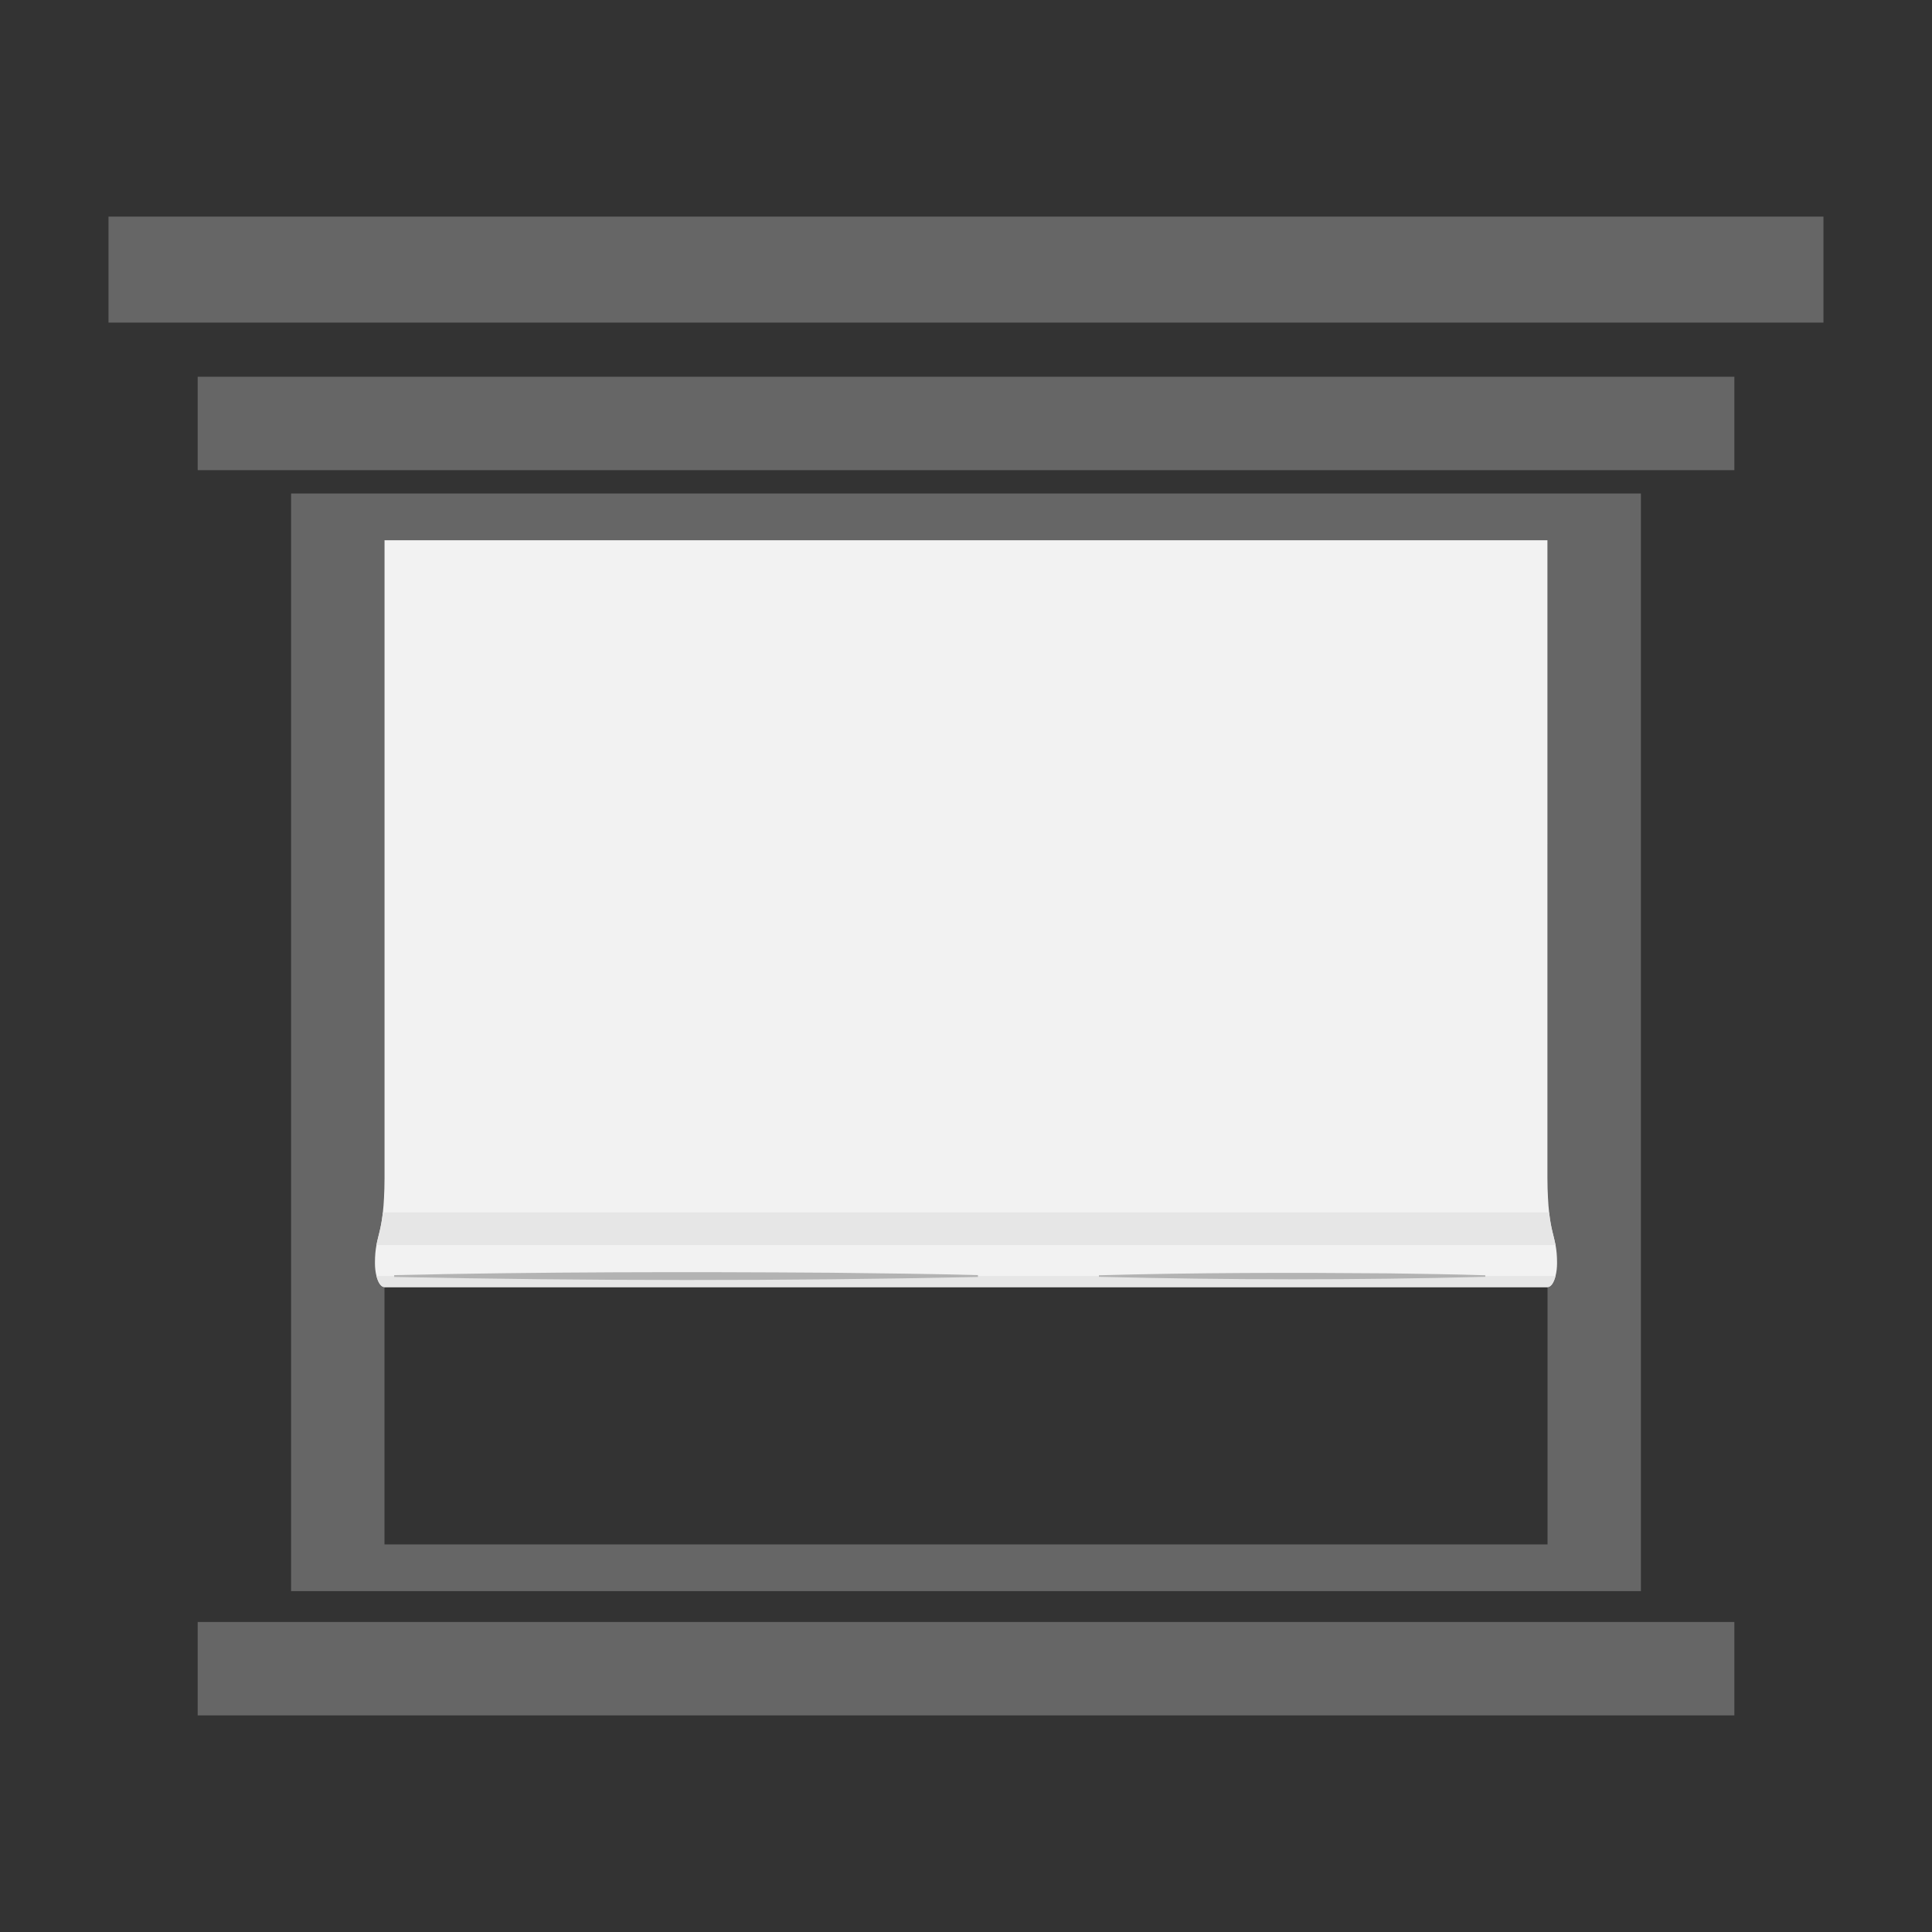
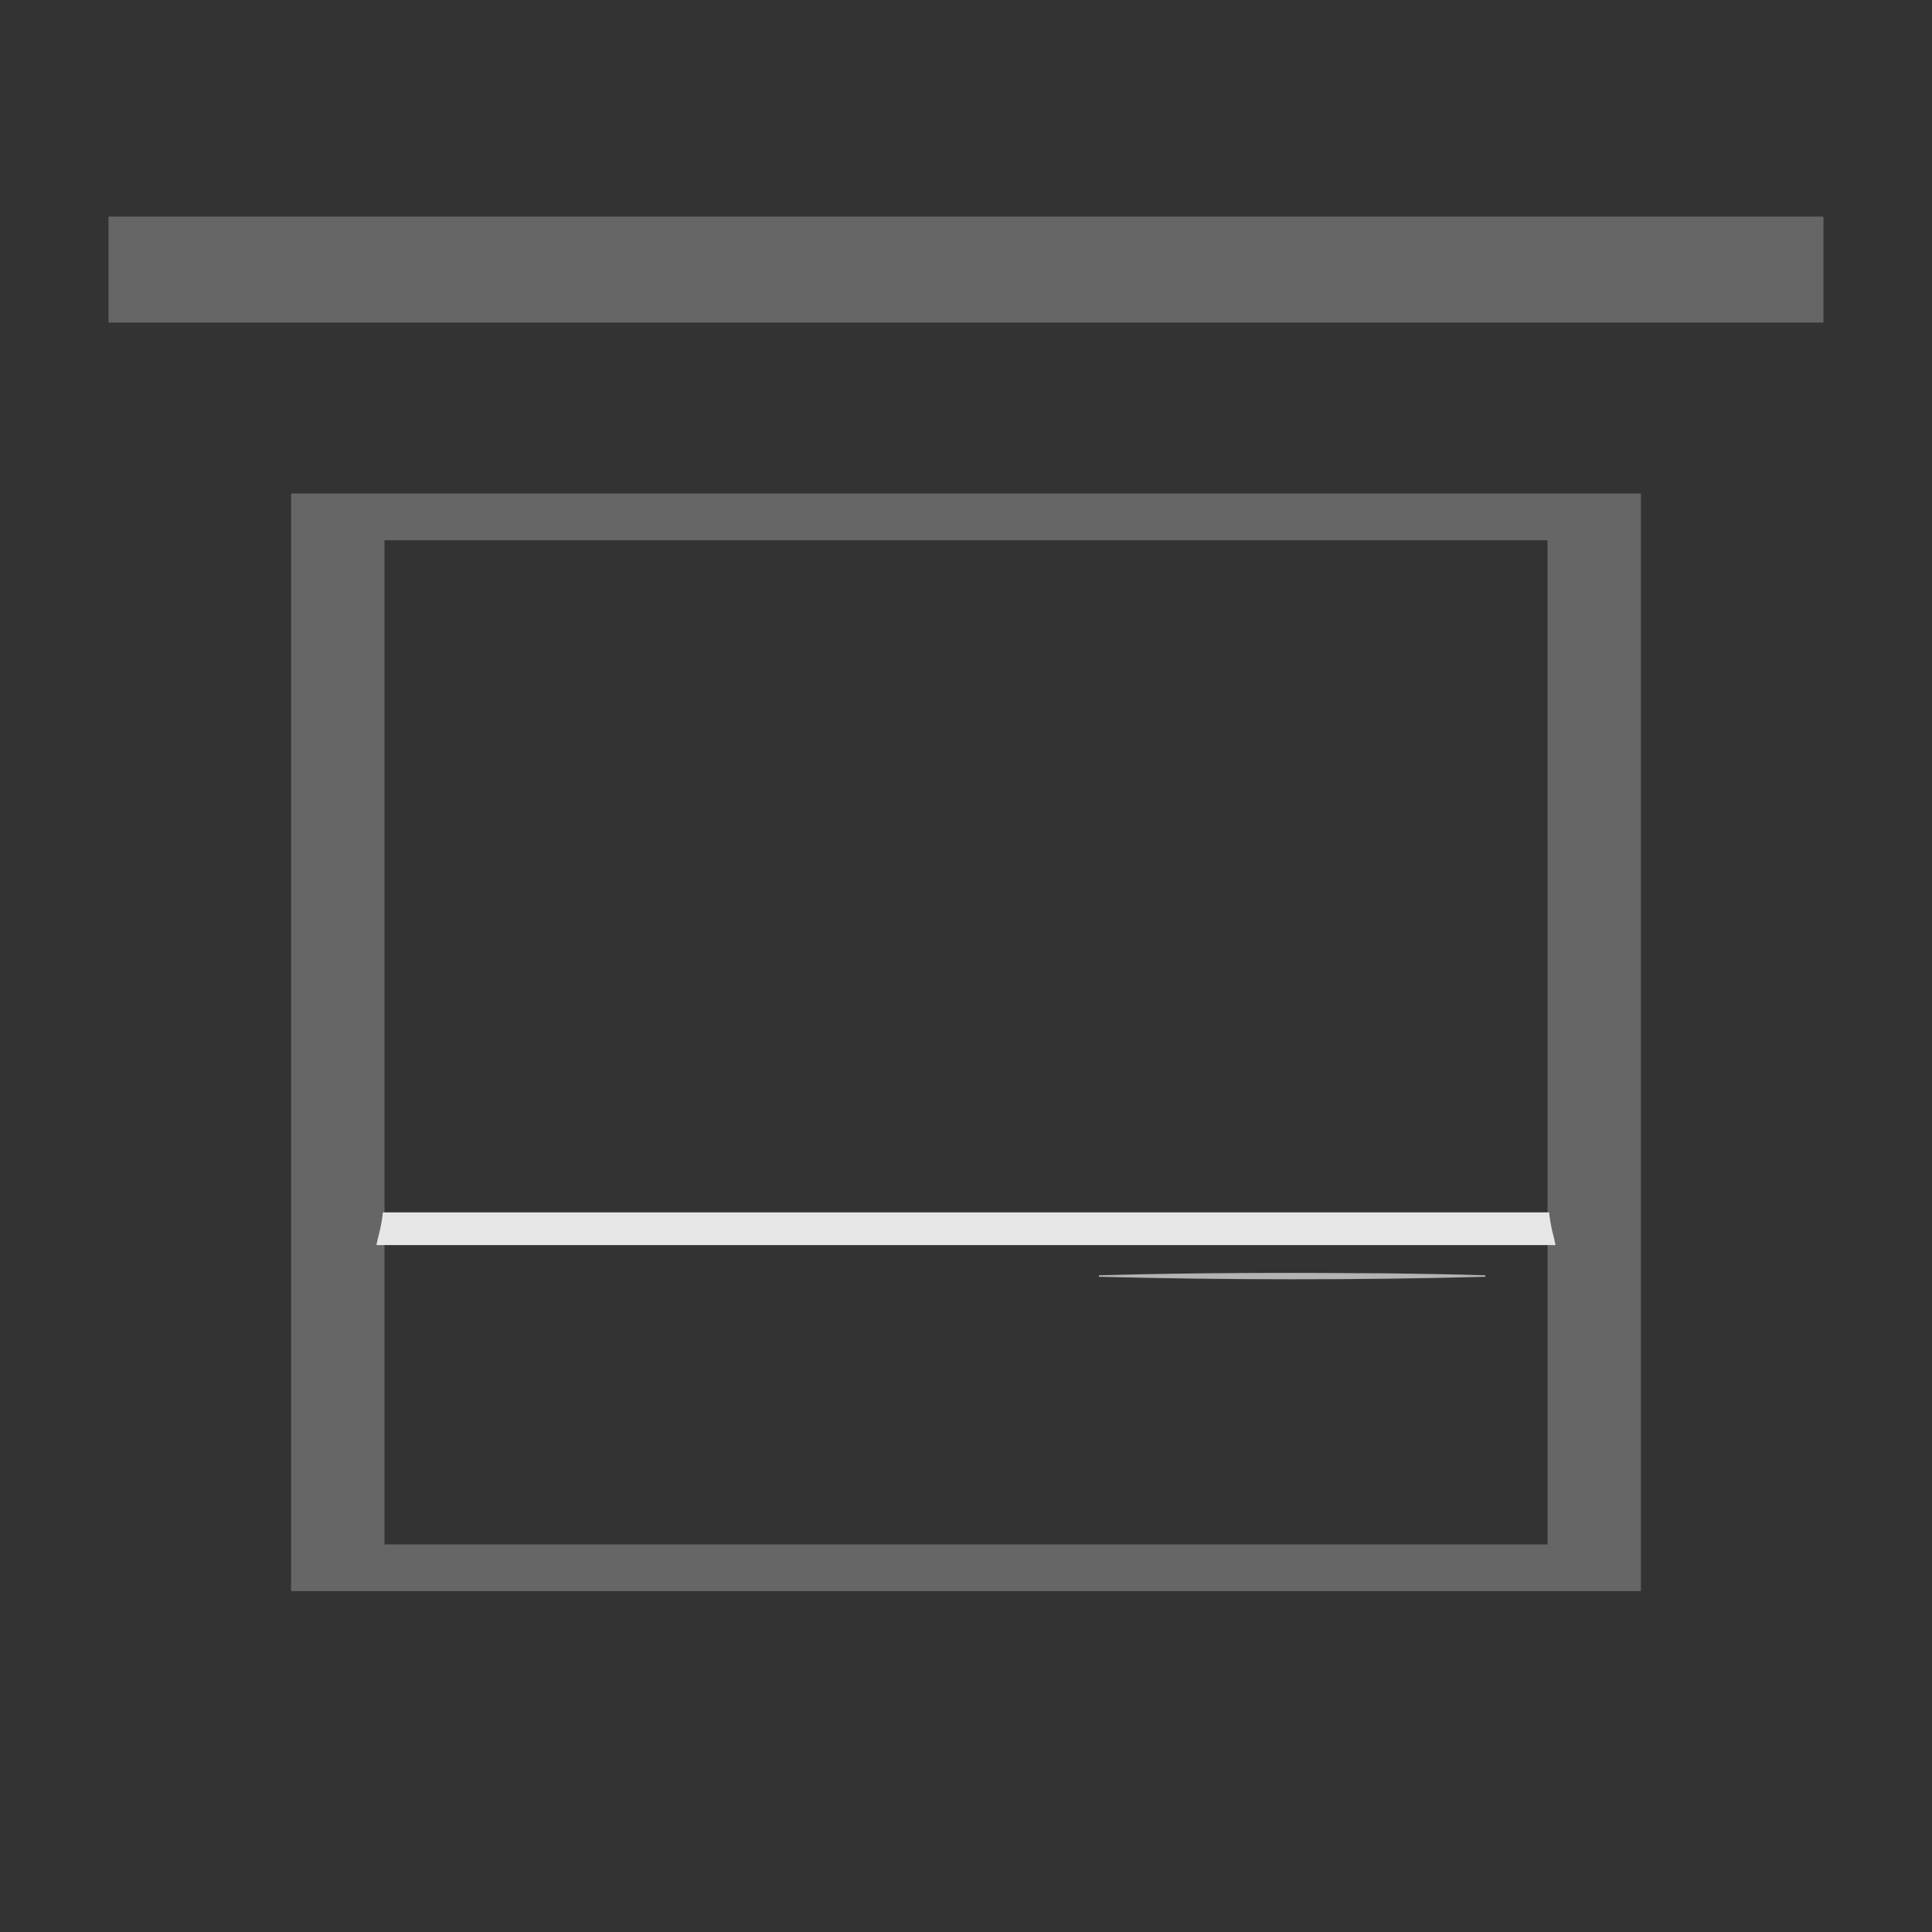
<svg xmlns="http://www.w3.org/2000/svg" id="a" viewBox="0 0 600 600">
  <rect x="0" y="0" width="600" height="600" fill="#333333" stroke="none" />
  <g>
    <g>
-       <rect x="61.39" y="503.72" width="477.23" height="29.01" style="fill:#666;" />
-       <rect x="61.39" y="117" width="477.23" height="29.01" style="fill:#666;" />
      <path d="M90.4,153.26V494.14H509.6V153.26H90.4Zm390.2,108.79v217.58H119.41V167.77H480.59v94.29Z" style="fill:#666;" />
    </g>
    <rect x="33.7" y="67.27" width="532.59" height="32.92" style="fill:#666;" />
  </g>
-   <path d="M483.56,392.23c0,1.5-.17,2.89-.48,4.06-.52,2.07-1.44,3.43-2.49,3.43H119.41c-1.05,0-1.97-1.36-2.49-3.43-.31-1.17-.48-2.56-.48-4.06,0-2.38,.19-4.07,.47-5.56,.54-2.91,1.44-5.07,2-10.16,.29-2.6,.48-5.96,.49-10.57V167.77H480.59v198.2c.02,4.6,.21,7.95,.5,10.54,.55,5.09,1.45,7.25,2,10.16,.28,1.49,.47,3.18,.47,5.56Z" style="fill:#f2f2f2;" />
-   <path d="M483.08,396.29c-.52,2.07-1.44,3.43-2.49,3.43H119.41c-1.05,0-1.97-1.36-2.49-3.43H483.08Z" style="fill:#e6e6e6;" />
  <path d="M483.09,386.67H116.91c.54-2.91,1.44-5.07,2-10.16H481.09c.55,5.09,1.45,7.25,2,10.16Z" style="fill:#e6e6e6;" />
  <path d="M461.28,396.52c-39.85,1.06-80.16,1-120,0v-.47c29.87-.83,60.14-.86,90-.6,8.76,.12,21.34,.3,30,.6v.47h0Z" style="fill:#b3b3b3;" />
-   <path d="M303.7,396.57c-60.2,1.3-121.08,1.23-181.28,0v-.57c45.13-1.02,90.85-1.06,135.96-.74,13.24,.15,32.24,.36,45.32,.74v.57h0Z" style="fill:#b3b3b3;" />
</svg>